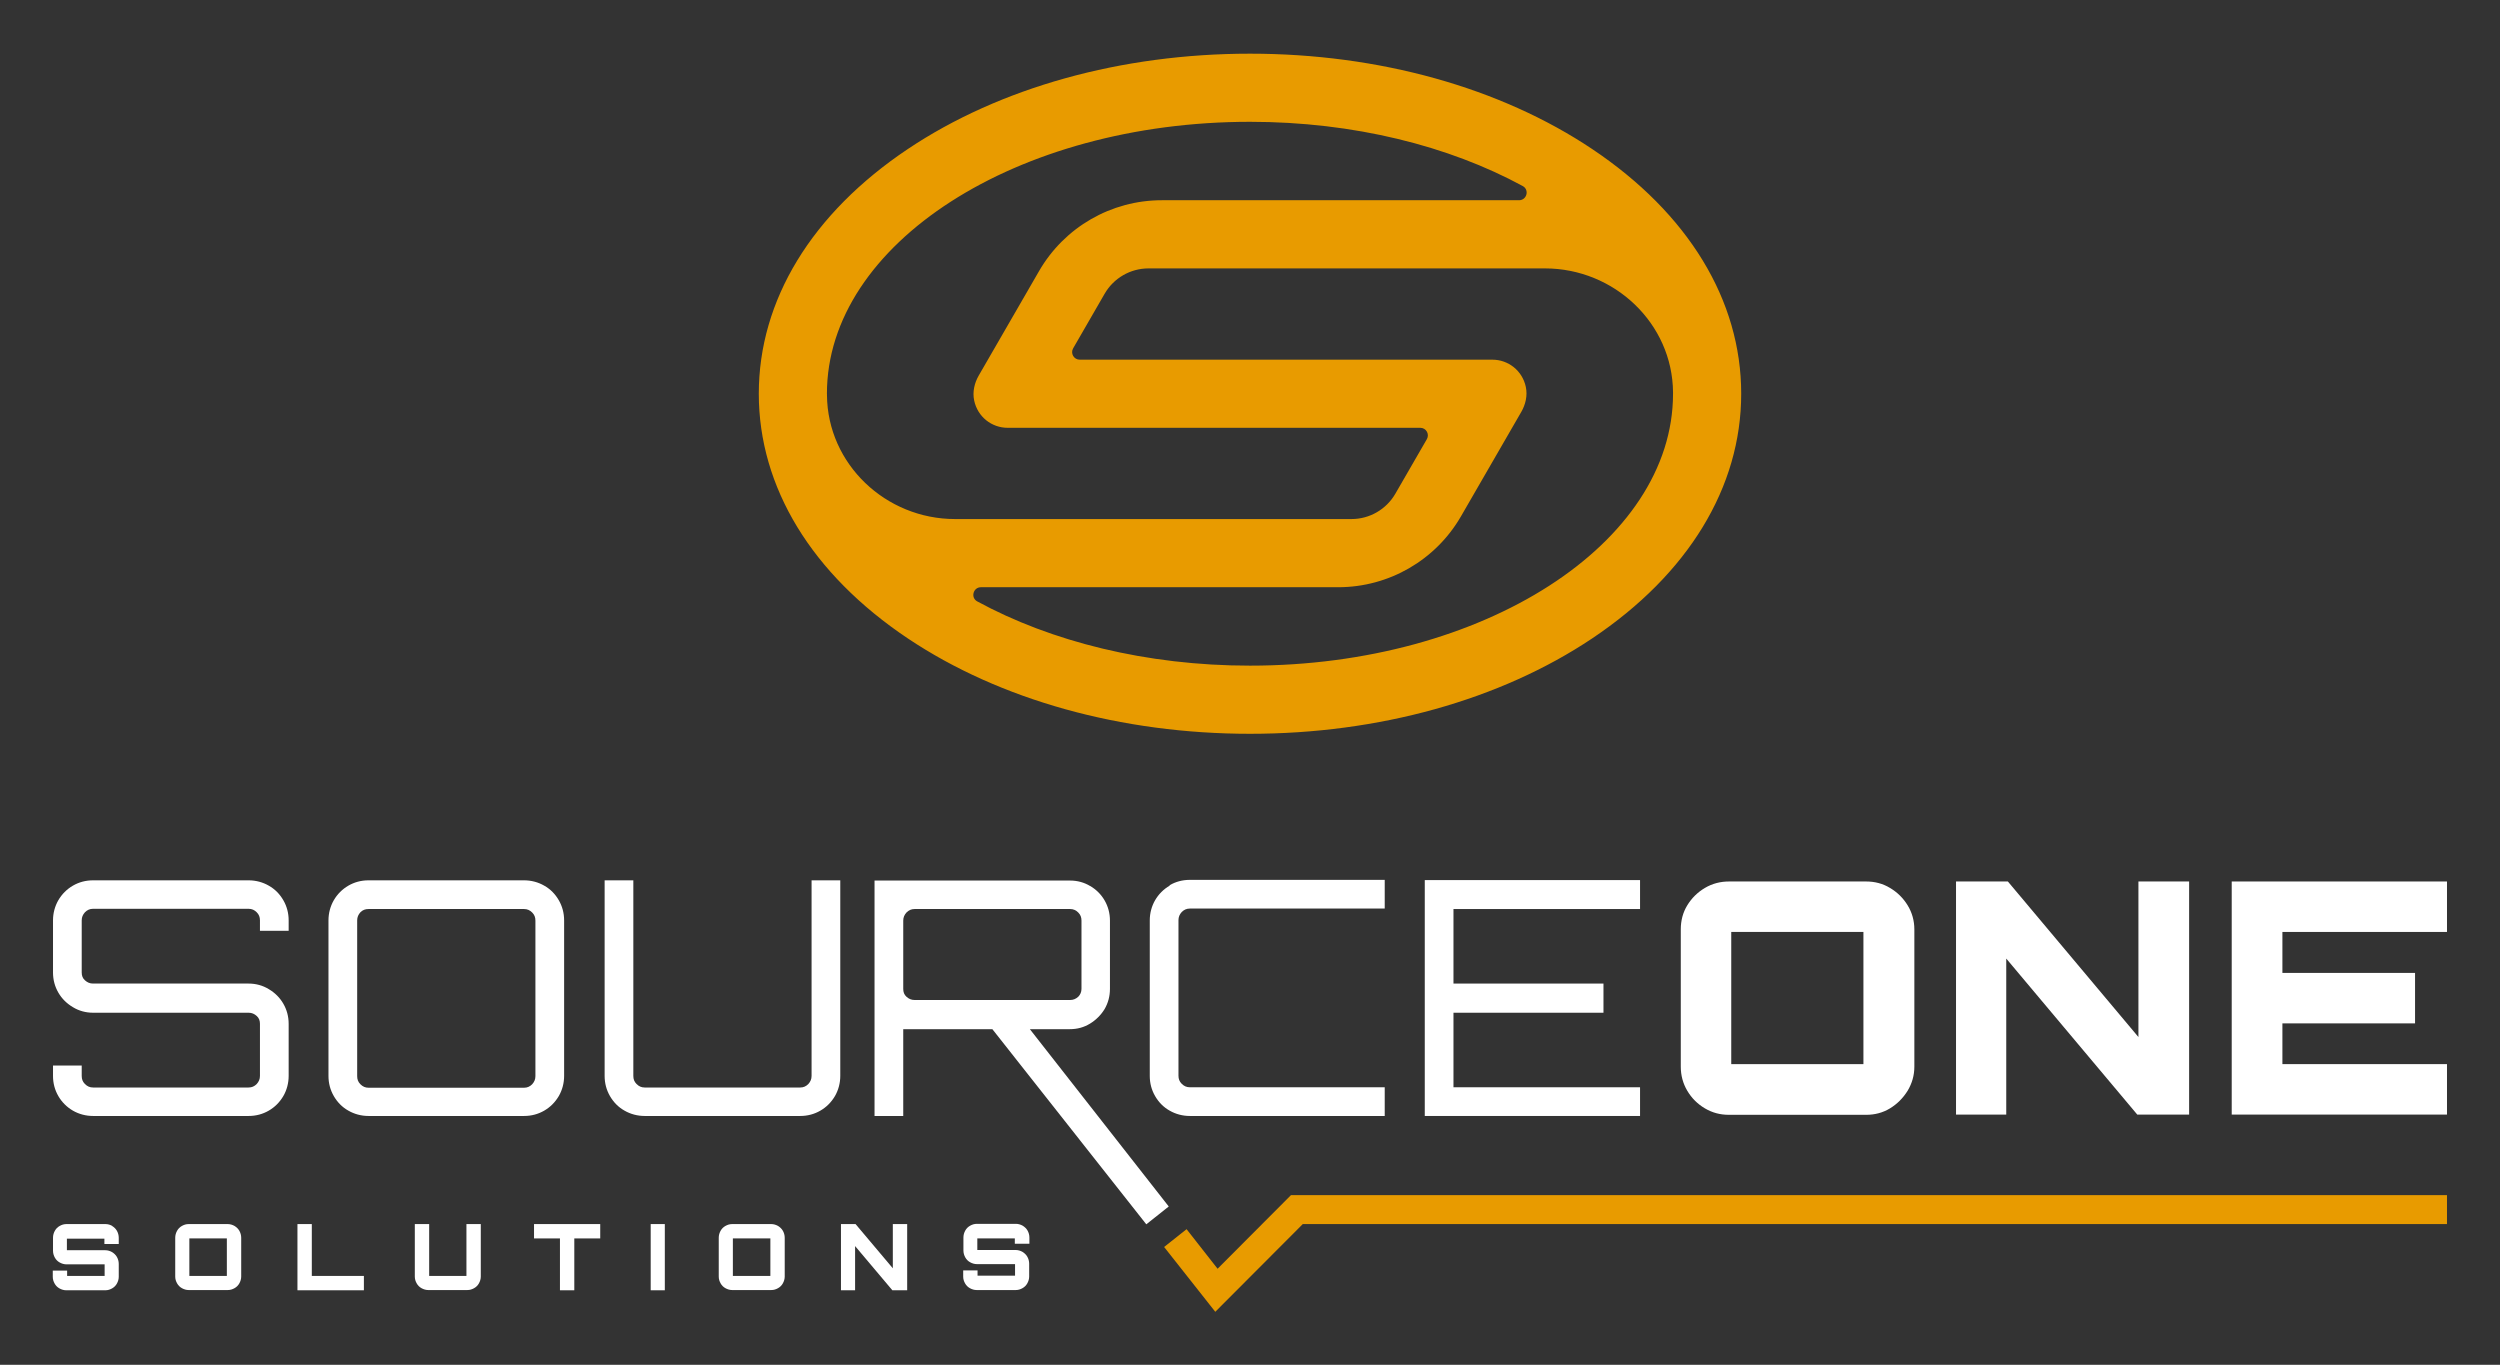
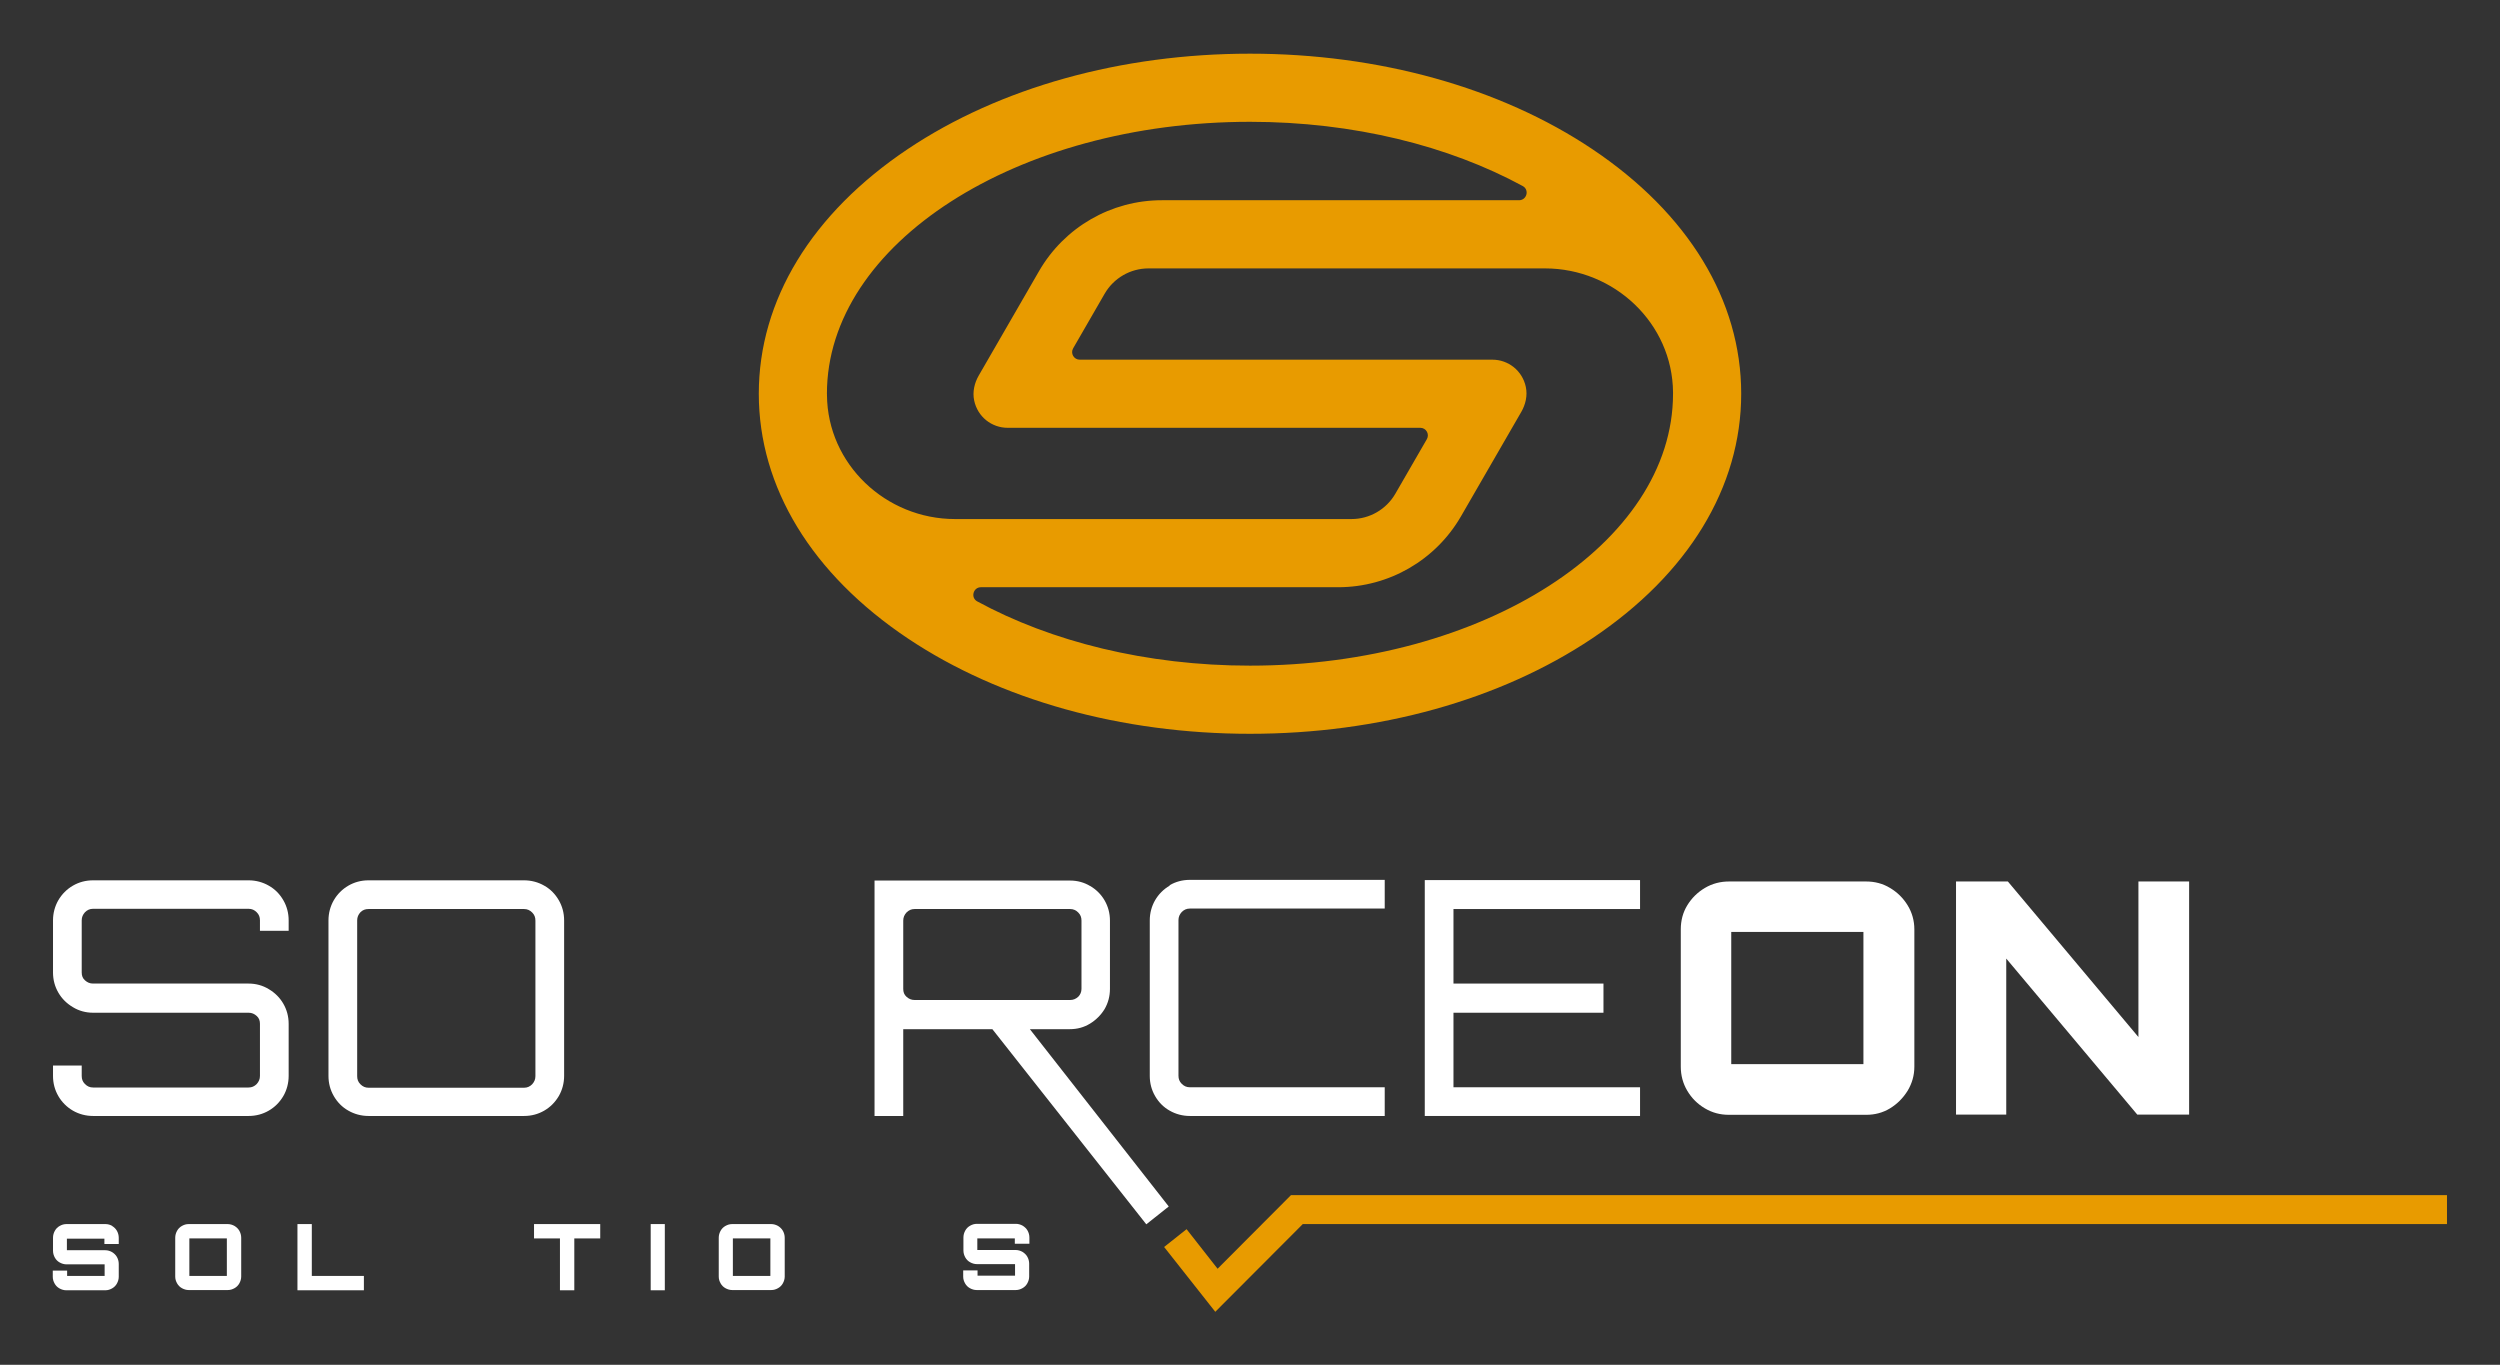
<svg xmlns="http://www.w3.org/2000/svg" id="Layer_1" viewBox="0 0 1080 589.6">
  <rect x="0" y="0" width="1080" height="589.6" fill="#333333" stroke="none" />
  <defs>
    <style>.cls-1{fill:#e89b00;}.cls-2{fill:#fff;}</style>
  </defs>
  <g id="Layer_1-2">
    <path class="cls-2" d="M48.5,529.6c-.9-.5-1.9-.8-2.9-.8h-16.9c-1.1,0-2,.3-2.9.8s-1.6,1.2-2.1,2.1c-.5.9-.8,1.9-.8,3v5.6c0,1.1.3,2.1.8,3s1.2,1.6,2.1,2.1,1.9.8,2.9.8h16.5v5h-16.2v-2.3h-6.2v2.7c0,1.1.3,2,.8,2.9s1.2,1.6,2.1,2.1,1.9.8,2.9.8h16.9c1.1,0,2-.3,2.9-.8s1.6-1.2,2.1-2.1c.5-.9.8-1.9.8-2.9v-5.6c0-1.1-.3-2.1-.8-3s-1.3-1.6-2.1-2.1c-.9-.5-1.9-.8-2.9-.8h-16.6v-5h16.2v2.3h6.2v-2.7c0-1.1-.3-2.1-.8-3s-1.3-1.6-2.1-2.1h.1Z" />
    <path class="cls-2" d="M101.3,529.6c-.9-.5-1.9-.8-2.9-.8h-16.9c-1.1,0-2,.3-2.9.8s-1.6,1.2-2.1,2.1c-.5.9-.8,1.9-.8,3v16.8c0,1.1.3,2,.8,2.9s1.2,1.6,2.1,2.1,1.9.8,2.9.8h16.9c1.1,0,2-.3,2.9-.8s1.6-1.2,2.1-2.1c.5-.9.8-1.9.8-2.9v-16.8c0-1.1-.3-2.1-.8-3s-1.3-1.6-2.1-2.1ZM98,551.2h-16.2v-16.2h16.2v16.2Z" />
    <polygon class="cls-2" points="134.7 528.8 128.5 528.8 128.5 557.4 157.2 557.4 157.2 551.2 134.7 551.2 134.7 528.8" />
-     <path class="cls-2" d="M201.6,551.2h-16.2v-22.4h-6.2v22.7c0,1.1.3,2,.8,2.9s1.2,1.6,2.1,2.1c.9.5,1.9.8,2.9.8h16.9c1.1,0,2-.3,2.9-.8s1.6-1.2,2.1-2.1c.5-.9.8-1.9.8-2.9v-22.7h-6.2v22.4h.1Z" />
    <polygon class="cls-2" points="230.7 535 241.9 535 241.9 557.4 248.1 557.4 248.1 535 259.3 535 259.3 528.8 230.7 528.8 230.7 535" />
    <rect class="cls-2" x="281.1" y="528.8" width="6.1" height="28.6" />
    <path class="cls-2" d="M336.1,529.6c-.9-.5-1.9-.8-2.9-.8h-16.9c-1.1,0-2,.3-2.9.8s-1.6,1.2-2.1,2.1c-.5.9-.8,1.9-.8,3v16.8c0,1.1.3,2,.8,2.9s1.2,1.6,2.1,2.1,1.9.8,2.9.8h16.9c1.1,0,2-.3,2.9-.8s1.6-1.2,2.1-2.1c.5-.9.8-1.9.8-2.9v-16.8c0-1.1-.3-2.1-.8-3s-1.3-1.6-2.1-2.1ZM332.8,551.2h-16.2v-16.2h16.2v16.2Z" />
-     <polygon class="cls-2" points="385.7 547.9 369.6 528.8 363.3 528.8 363.3 557.4 369.4 557.4 369.4 538.3 385.5 557.4 391.9 557.4 391.9 528.8 385.7 528.8 385.7 547.9" />
    <path class="cls-2" d="M444.7,537.3v-2.7c0-1.1-.3-2.1-.8-3s-1.3-1.6-2.1-2.1c-.9-.5-1.9-.8-2.9-.8h-16.9c-1.1,0-2,.3-2.9.8s-1.6,1.2-2.1,2.1c-.5.9-.8,1.9-.8,3v5.6c0,1.1.3,2.1.8,3s1.2,1.6,2.1,2.1,1.9.8,2.9.8h16.5v5h-16.2v-2.3h-6.2v2.7c0,1.1.3,2,.8,2.9s1.2,1.6,2.1,2.1,1.9.8,2.9.8h16.9c1.1,0,2-.3,2.9-.8s1.6-1.2,2.1-2.1c.5-.9.8-1.9.8-2.9v-5.6c0-1.1-.3-2.1-.8-3s-1.3-1.6-2.1-2.1c-.9-.5-1.9-.8-2.9-.8h-16.6v-5h16.2v2.3h6.3Z" />
    <polygon class="cls-1" points="525 566.7 502.9 538.7 512.6 531 526 548.1 557.7 516.3 1057.1 516.3 1057.1 528.8 562.8 528.8 525 566.7" />
    <path class="cls-2" d="M116.1,382.6c-2.6-1.5-5.6-2.3-8.7-2.3H40.2c-3.2,0-6.1.8-8.7,2.3-2.6,1.5-4.8,3.7-6.3,6.3s-2.3,5.6-2.3,8.7v22.5c0,3.2.8,6.1,2.3,8.7s3.6,4.7,6.3,6.3c2.6,1.6,5.6,2.4,8.7,2.4h67.2c1.4,0,2.5.5,3.5,1.4s1.4,2,1.4,3.4v22.5c0,1.4-.5,2.5-1.4,3.5-1,1-2.1,1.5-3.5,1.5H40.2c-1.4,0-2.5-.5-3.5-1.5s-1.4-2.1-1.4-3.5v-4.5h-12.4v4.5c0,3.2.8,6.1,2.3,8.7s3.7,4.8,6.3,6.3c2.6,1.5,5.6,2.3,8.7,2.3h67.2c3.2,0,6.1-.8,8.7-2.3s4.7-3.6,6.3-6.3c1.5-2.6,2.3-5.6,2.3-8.7v-22.5c0-3.2-.8-6.1-2.3-8.7s-3.6-4.7-6.3-6.3c-2.6-1.6-5.6-2.4-8.7-2.4H40.2c-1.4,0-2.5-.5-3.5-1.4s-1.4-2-1.4-3.4v-22.5c0-1.4.5-2.5,1.4-3.5,1-1,2.1-1.5,3.5-1.5h67.2c1.4,0,2.5.5,3.5,1.5s1.4,2.1,1.4,3.5v4.5h12.4v-4.5c0-3.2-.8-6.1-2.3-8.7s-3.6-4.8-6.3-6.3Z" />
    <path class="cls-2" d="M235.1,382.6c-2.6-1.5-5.6-2.3-8.7-2.3h-67.2c-3.2,0-6.1.8-8.7,2.3-2.6,1.5-4.8,3.7-6.3,6.3-1.5,2.6-2.3,5.6-2.3,8.7v67.2c0,3.2.8,6.1,2.3,8.7s3.6,4.8,6.3,6.3c2.6,1.5,5.6,2.3,8.7,2.3h67.2c3.2,0,6.1-.8,8.7-2.3,2.6-1.5,4.7-3.6,6.3-6.3,1.5-2.6,2.3-5.6,2.3-8.7v-67.2c0-3.2-.8-6.1-2.3-8.7s-3.6-4.8-6.3-6.3h0ZM154.3,397.6c0-1.4.5-2.5,1.4-3.5,1-1,2.1-1.4,3.5-1.4h67.2c1.4,0,2.5.5,3.5,1.5s1.4,2.1,1.4,3.5v67.2c0,1.4-.5,2.5-1.4,3.5-1,1-2.1,1.5-3.5,1.5h-67.2c-1.4,0-2.5-.5-3.5-1.5s-1.4-2.1-1.4-3.5v-67.3Z" />
-     <path class="cls-2" d="M350.6,464.8c0,1.4-.5,2.5-1.4,3.5-1,1-2.1,1.5-3.5,1.5h-67.2c-1.4,0-2.5-.5-3.5-1.5s-1.4-2.1-1.4-3.5v-84.5h-12.4v84.5c0,3.2.8,6.1,2.3,8.7s3.6,4.8,6.3,6.3c2.6,1.5,5.6,2.3,8.7,2.3h67.2c3.2,0,6.1-.8,8.7-2.3s4.7-3.6,6.3-6.3c1.5-2.6,2.3-5.6,2.3-8.7v-84.5h-12.4v84.5Z" />
    <path class="cls-2" d="M471,382.8c-2.6-1.6-5.6-2.4-8.7-2.4h-84.5v101.7h12.4v-37.5h38.5l66.5,84.3,9.7-7.7-60-76.6h17.3c3.2,0,6.1-.8,8.7-2.4s4.7-3.7,6.3-6.3c1.5-2.6,2.3-5.5,2.3-8.7v-29.5c0-3.2-.8-6.1-2.3-8.7s-3.6-4.7-6.3-6.3l.1.1ZM390.2,397.7c0-1.4.5-2.5,1.4-3.5,1-1,2.1-1.5,3.5-1.5h67.2c1.4,0,2.5.5,3.5,1.5s1.4,2.1,1.4,3.5v29.5c0,1.3-.5,2.5-1.4,3.4-1,.9-2.1,1.4-3.5,1.4h-67.2c-1.4,0-2.5-.5-3.5-1.4s-1.4-2-1.4-3.4v-29.5h0Z" />
    <path class="cls-2" d="M505.3,382.6c-2.6,1.5-4.8,3.7-6.3,6.3-1.5,2.6-2.3,5.6-2.3,8.7v67.2c0,3.2.8,6.1,2.3,8.7s3.6,4.8,6.3,6.3c2.6,1.5,5.6,2.3,8.7,2.3h84.2v-12.4h-84.2c-1.4,0-2.5-.5-3.5-1.5s-1.4-2.1-1.4-3.5v-67.2c0-1.4.5-2.5,1.4-3.5,1-1,2.1-1.5,3.5-1.5h84.2v-12.4h-84.2c-3.2,0-6.1.8-8.7,2.3v.2Z" />
    <polygon class="cls-2" points="615.5 482.1 708.5 482.1 708.5 469.7 627.9 469.7 627.9 437.5 692.7 437.5 692.7 424.9 627.9 424.9 627.9 392.7 708.5 392.7 708.5 380.2 615.5 380.2 615.5 482.1" />
    <path class="cls-2" d="M816.5,383.6c-3.1-1.9-6.6-2.8-10.3-2.8h-59.3c-3.7,0-7.2.9-10.4,2.8s-5.7,4.4-7.6,7.5c-1.9,3.1-2.8,6.6-2.8,10.4v59.3c0,3.7.9,7.2,2.8,10.4,1.9,3.2,4.4,5.7,7.6,7.6s6.6,2.8,10.4,2.8h59.3c3.7,0,7.2-.9,10.3-2.8s5.6-4.4,7.6-7.6c1.9-3.2,2.9-6.6,2.9-10.4v-59.3c0-3.8-1-7.3-2.9-10.4s-4.4-5.6-7.6-7.5ZM805,459.7h-57.1v-57.1h57.1v57.1Z" />
    <polygon class="cls-2" points="923.8 448 867.4 380.8 845 380.8 845 481.5 866.7 481.5 866.7 414.1 923.3 481.5 945.7 481.5 945.7 380.8 923.8 380.8 923.8 448" />
-     <polygon class="cls-2" points="1057.1 402.6 1057.1 380.8 964.1 380.8 964.1 481.5 1057.1 481.5 1057.1 459.7 986 459.7 986 442.1 1043.3 442.1 1043.3 420.3 986 420.3 986 402.6 1057.1 402.6" />
  </g>
  <path class="cls-1" d="M687.83,64.39c-39.7-26.57-92.2-41.2-147.83-41.2s-108.14,14.63-147.83,41.2c-41.51,27.79-64.37,65.33-64.37,105.7s22.86,77.92,64.37,105.7c39.7,26.57,92.2,41.21,147.83,41.21s108.13-14.63,147.83-41.21c41.51-27.79,64.37-65.32,64.37-105.7s-22.86-77.92-64.37-105.7ZM357.23,170.09c0-64.77,81.99-117.47,182.77-117.47,44.86,0,85.99,10.45,117.83,27.76,2.96,1.61,1.76,6.12-1.61,6.12h-154.32c-21.88,0-42.1,11.67-53.04,30.63l-26.05,45.11c-1.87,3.24-2.74,7.06-1.98,10.73,1.48,7.13,7.63,11.84,14.45,11.84h178.29c2.52,0,4.09,2.73,2.83,4.91l-13.61,23.57c-3.91,6.77-11.13,10.94-18.94,10.94h-171.29c-29.87,0-55.08-23.69-55.31-53.55,0-.19,0-.39,0-.59ZM540,287.56c-44.87,0-86-10.45-117.84-27.76-2.96-1.61-1.76-6.12,1.61-6.12h154.33c21.88,0,42.1-11.67,53.04-30.62l26.05-45.11c1.87-3.24,2.74-7.06,1.98-10.73-1.48-7.13-7.63-11.84-14.45-11.84h-178.29c-2.52,0-4.09-2.73-2.83-4.91l13.61-23.58c3.91-6.77,11.13-10.94,18.94-10.94h171.29c29.87,0,55.08,23.69,55.31,53.55,0,.2,0,.39,0,.59,0,64.77-81.99,117.47-182.76,117.47Z" />
</svg>